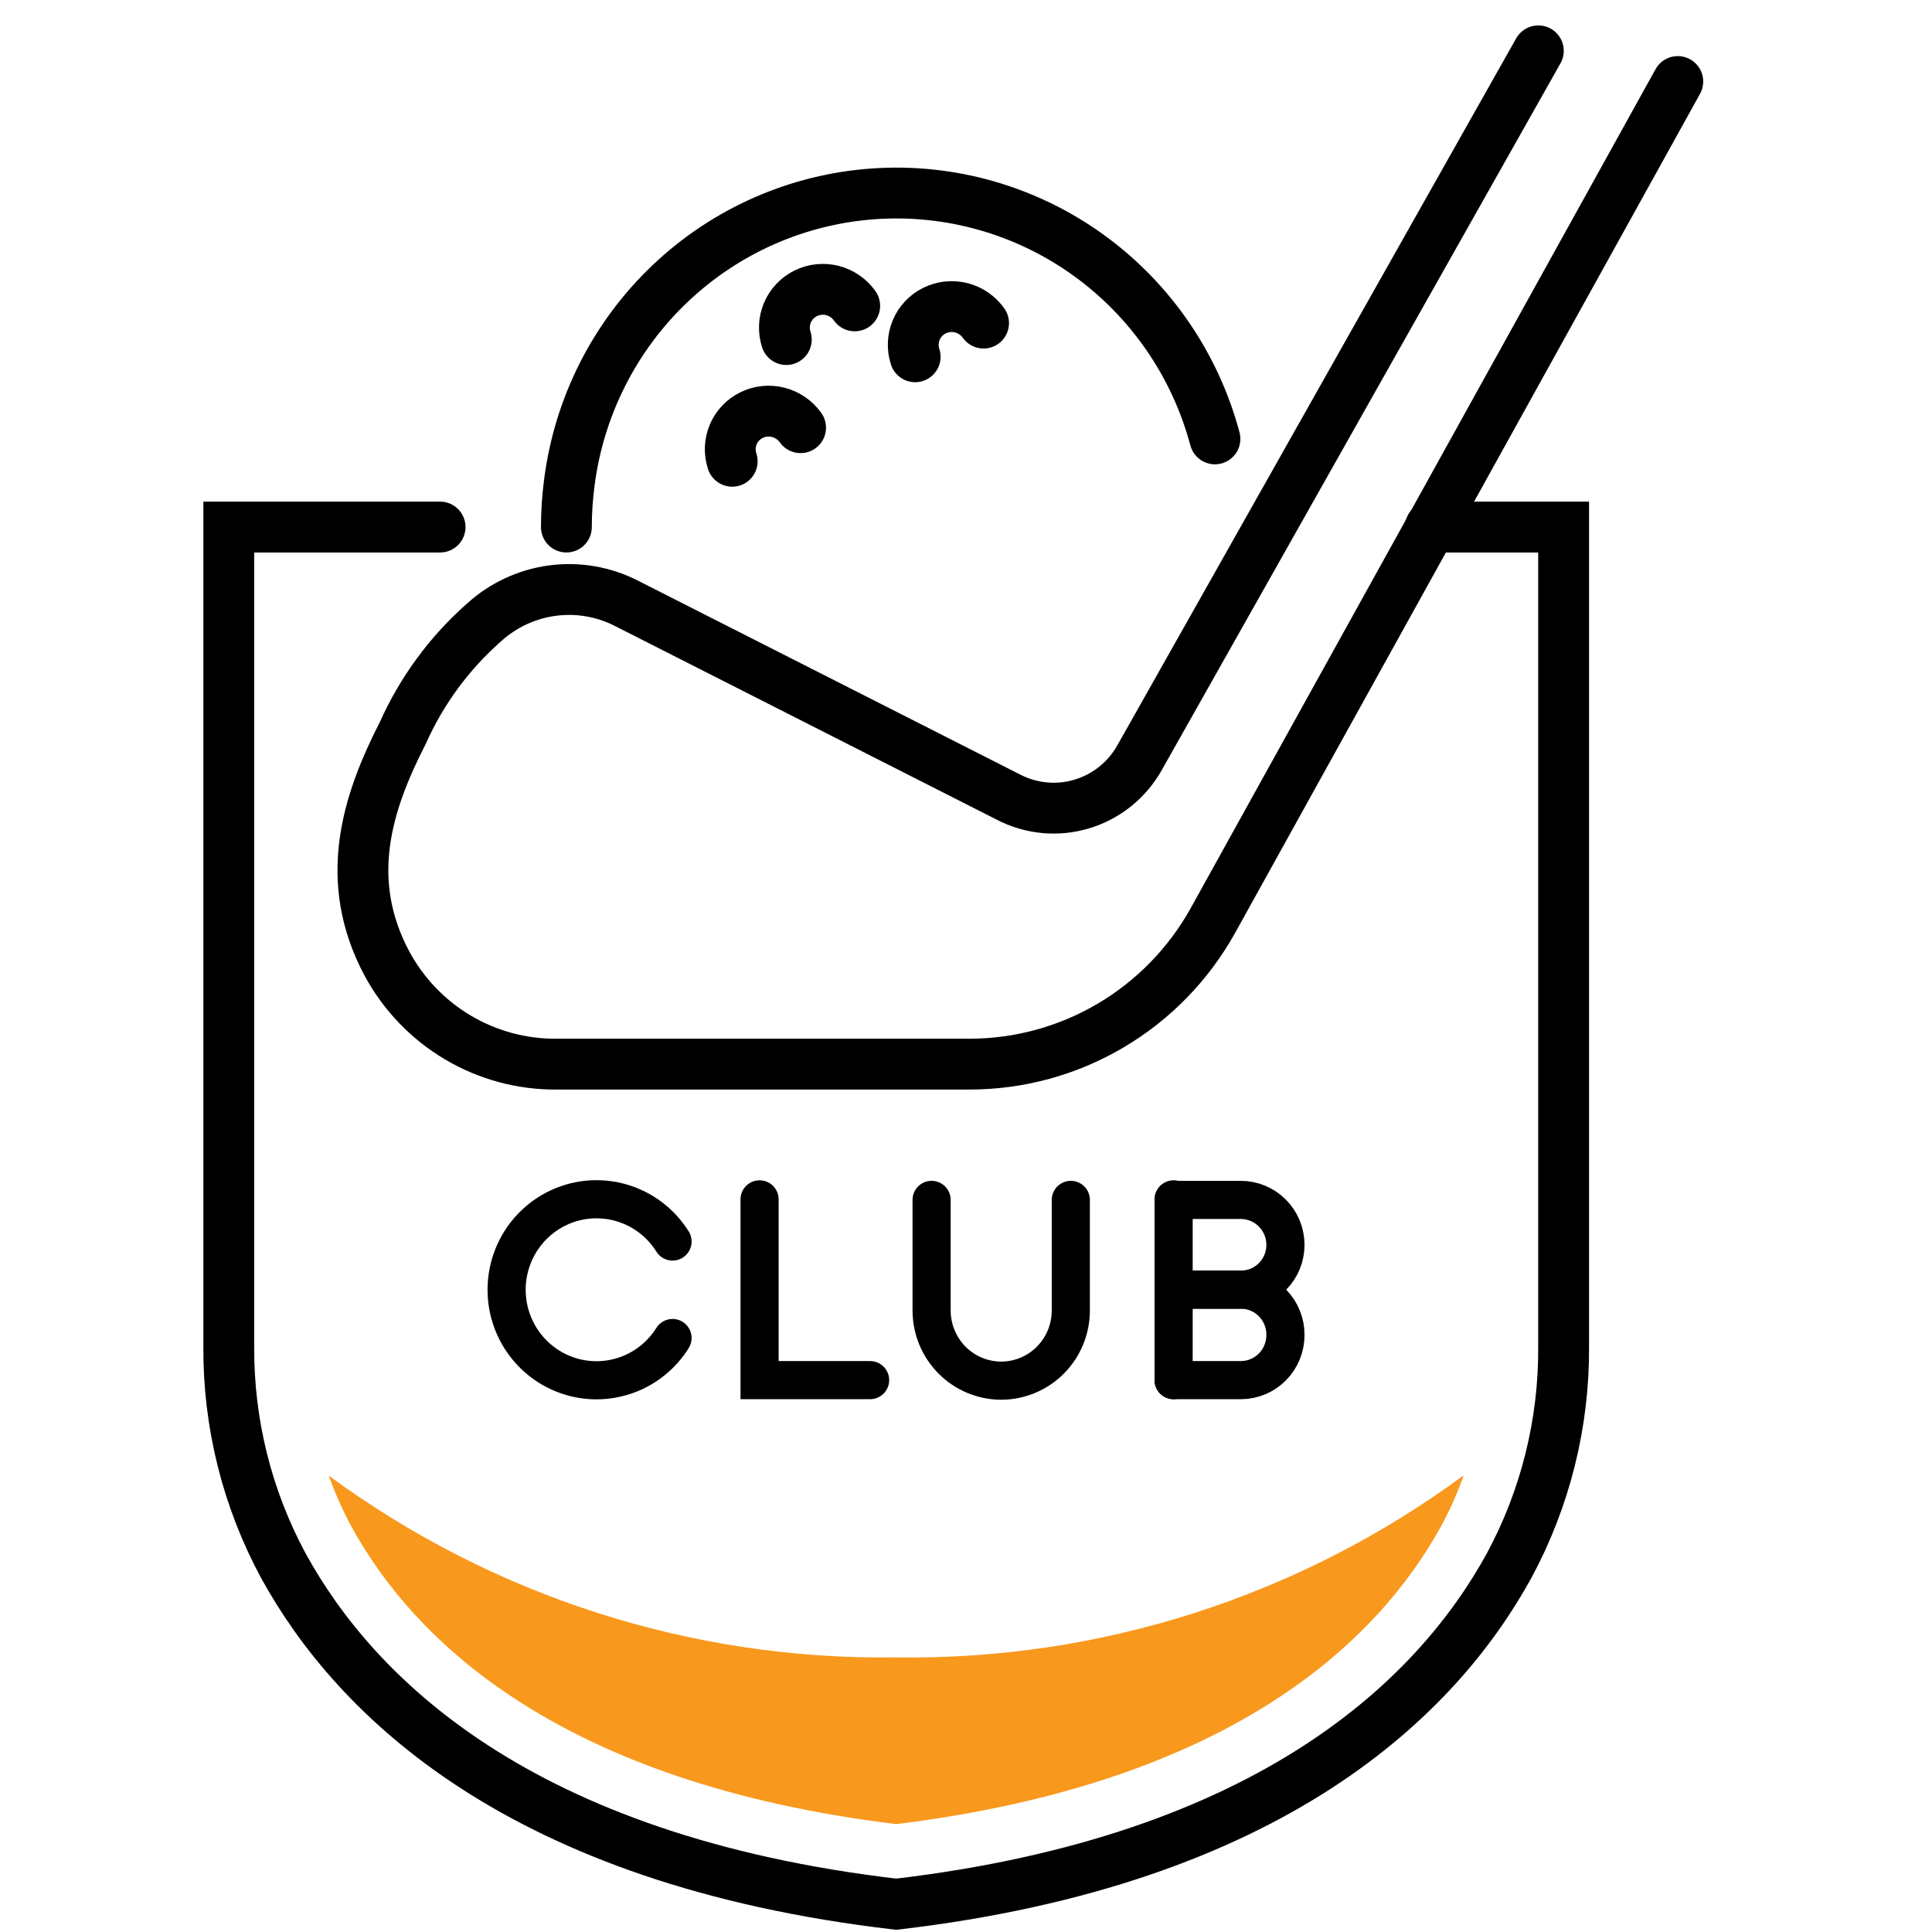
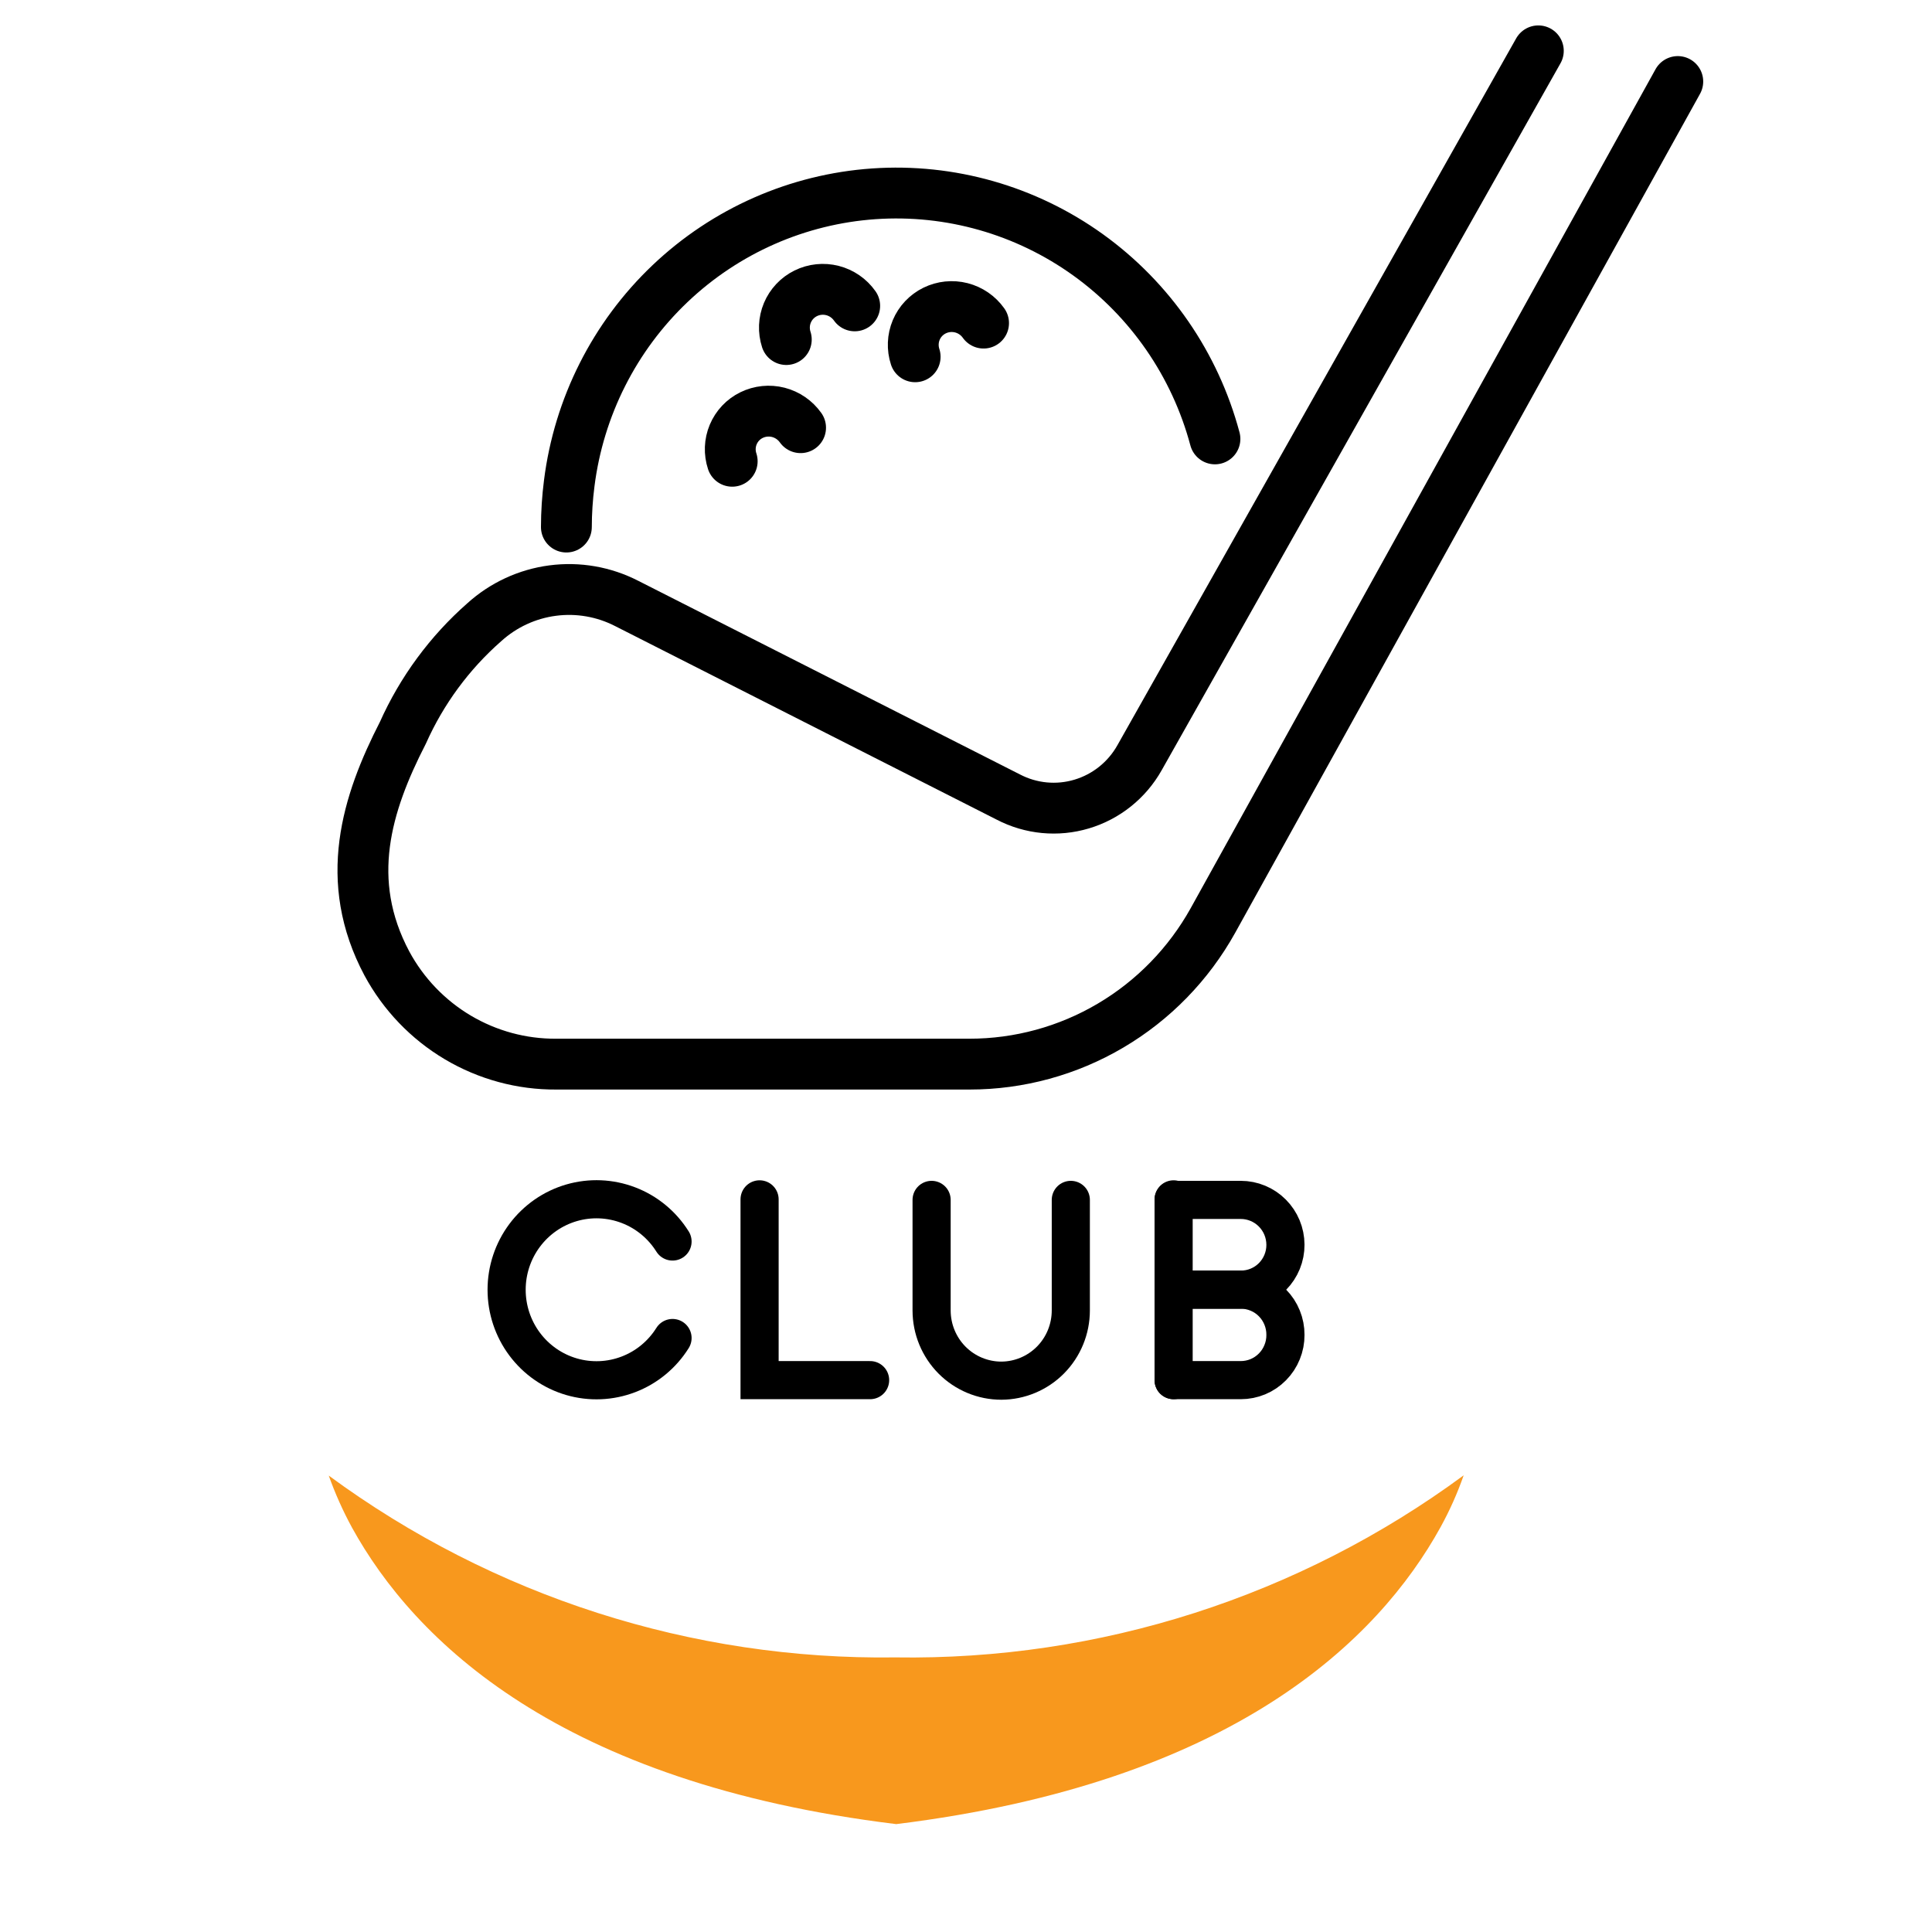
<svg xmlns="http://www.w3.org/2000/svg" width="76" height="76" viewBox="0 0 76 76" fill="none">
  <path d="M47.793 17.265C47.012 14.342 45.247 11.783 42.801 10.024C40.354 8.266 37.377 7.418 34.378 7.624C31.379 7.831 28.544 9.079 26.358 11.157C24.172 13.234 22.77 16.012 22.392 19.014C22.319 19.584 22.281 20.158 22.28 20.733" stroke="black" stroke-width="2" stroke-miterlimit="10" stroke-linecap="round" />
  <path d="M33.622 12.032C33.411 11.733 33.102 11.52 32.748 11.429C32.395 11.339 32.022 11.377 31.696 11.538C31.371 11.698 31.115 11.97 30.974 12.304C30.834 12.638 30.819 13.012 30.931 13.357" stroke="black" stroke-width="2" stroke-linecap="round" stroke-linejoin="round" />
  <path d="M31.493 16.824C31.281 16.526 30.971 16.312 30.617 16.221C30.264 16.131 29.89 16.169 29.563 16.329C29.238 16.488 28.983 16.76 28.843 17.093C28.703 17.427 28.689 17.801 28.803 18.145" stroke="black" stroke-width="2" stroke-linecap="round" stroke-linejoin="round" />
  <path d="M36 14.035C35.887 13.69 35.902 13.316 36.042 12.981C36.183 12.647 36.439 12.376 36.765 12.216C37.091 12.056 37.464 12.018 37.817 12.108C38.17 12.199 38.48 12.412 38.691 12.71" stroke="black" stroke-width="2" stroke-linecap="round" stroke-linejoin="round" />
  <path d="M66 3.207L47.712 36.213C46.758 37.926 45.369 39.352 43.687 40.344C42.005 41.337 40.09 41.86 38.14 41.86H21.884C20.521 41.87 19.181 41.506 18.007 40.809C16.834 40.112 15.87 39.107 15.219 37.901C13.481 34.637 14.416 31.619 15.849 28.826C16.592 27.162 17.684 25.678 19.049 24.478C19.8 23.798 20.738 23.363 21.74 23.232C22.741 23.1 23.759 23.278 24.658 23.741L39.664 31.353C40.556 31.818 41.592 31.917 42.554 31.628C43.517 31.34 44.331 30.688 44.826 29.808L60.514 2" stroke="black" stroke-width="2" stroke-linecap="round" stroke-linejoin="round" />
-   <path d="M56.266 20.733H61.509V52.961C61.531 55.98 60.789 58.955 59.355 61.606C56.541 66.722 50.079 73.168 35.255 74.907C20.431 73.178 13.969 66.722 11.155 61.606C9.72 58.955 8.979 55.98 9 52.961V20.733H17.312" stroke="black" stroke-width="2" stroke-miterlimit="10" stroke-linecap="round" />
  <path d="M12.932 58.046C13.184 58.751 13.489 59.435 13.847 60.092C16.295 64.533 22.006 70.139 35.255 71.756C48.514 70.119 54.214 64.512 56.663 60.082C57.024 59.427 57.33 58.743 57.577 58.036C51.098 62.808 43.25 65.322 35.224 65.198C27.22 65.31 19.397 62.8 12.932 58.046V58.046Z" fill="#F8981D" />
  <path d="M26.456 52.634C26.047 53.287 25.439 53.789 24.723 54.063C24.006 54.338 23.22 54.371 22.484 54.157C21.747 53.943 21.1 53.493 20.639 52.876C20.178 52.259 19.929 51.508 19.929 50.736C19.929 49.964 20.178 49.213 20.639 48.596C21.1 47.979 21.747 47.529 22.484 47.315C23.22 47.101 24.006 47.134 24.723 47.409C25.439 47.683 26.047 48.185 26.456 48.838" stroke="black" stroke-width="1.5" stroke-miterlimit="10" stroke-linecap="round" />
  <path d="M29.88 47.18V54.291H34.228" stroke="black" stroke-width="1.5" stroke-miterlimit="10" stroke-linecap="round" />
  <path d="M42.123 47.201V51.549C42.123 52.28 41.836 52.981 41.324 53.499C40.811 54.017 40.116 54.309 39.39 54.312V54.312C38.663 54.312 37.965 54.021 37.45 53.503C36.936 52.985 36.647 52.282 36.647 51.549V47.201" stroke="black" stroke-width="1.5" stroke-miterlimit="10" stroke-linecap="round" />
  <path d="M46.167 47.18V54.291" stroke="black" stroke-width="1.5" stroke-miterlimit="10" stroke-linecap="round" />
  <path d="M46.167 54.291H48.809C49.04 54.291 49.27 54.245 49.484 54.156C49.698 54.066 49.892 53.935 50.055 53.769C50.219 53.604 50.348 53.407 50.435 53.191C50.523 52.976 50.568 52.744 50.566 52.511V52.511C50.568 52.278 50.523 52.047 50.435 51.831C50.348 51.615 50.219 51.418 50.055 51.253C49.892 51.087 49.698 50.956 49.484 50.867C49.27 50.777 49.04 50.731 48.809 50.731H46.167" stroke="black" stroke-width="1.5" stroke-miterlimit="10" stroke-linecap="round" />
  <path d="M46.167 50.731H48.809C49.04 50.732 49.269 50.687 49.483 50.599C49.697 50.51 49.891 50.38 50.055 50.215C50.218 50.051 50.347 49.855 50.435 49.64C50.523 49.424 50.568 49.194 50.566 48.961V48.961C50.564 48.493 50.377 48.045 50.048 47.716C49.719 47.386 49.273 47.201 48.809 47.201H46.167" stroke="black" stroke-width="1.5" stroke-miterlimit="10" stroke-linecap="round" />
</svg>